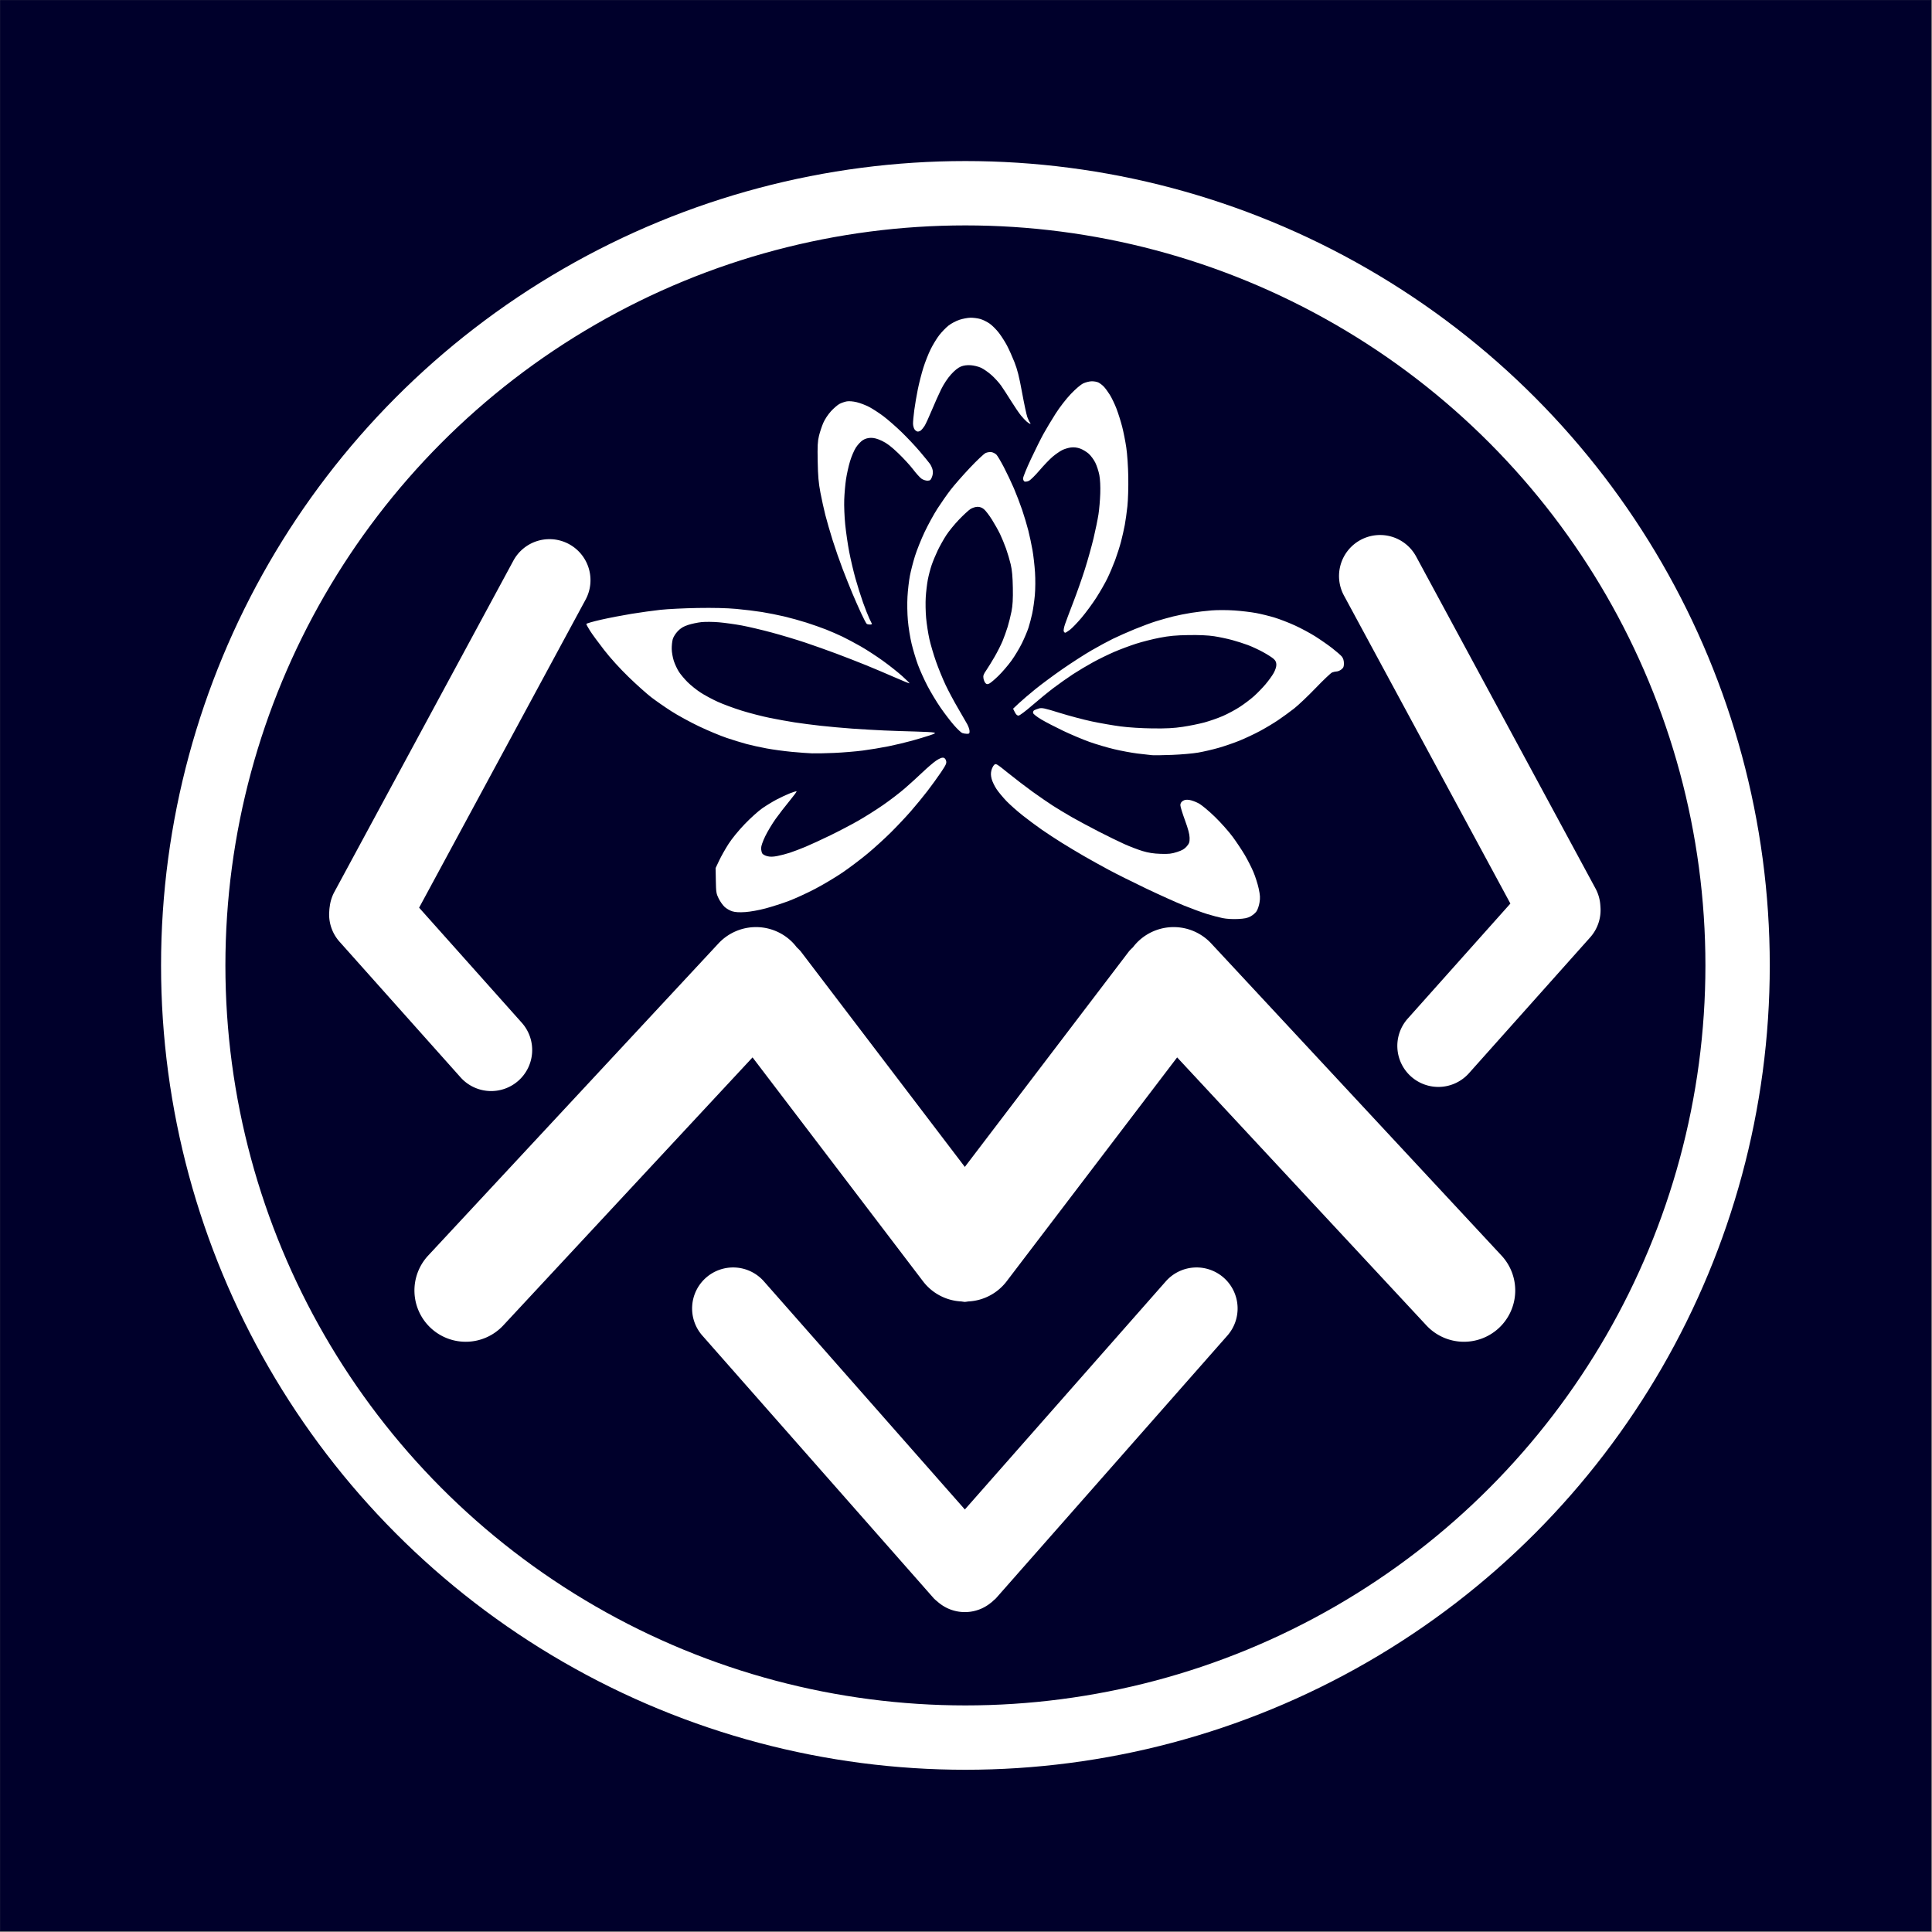
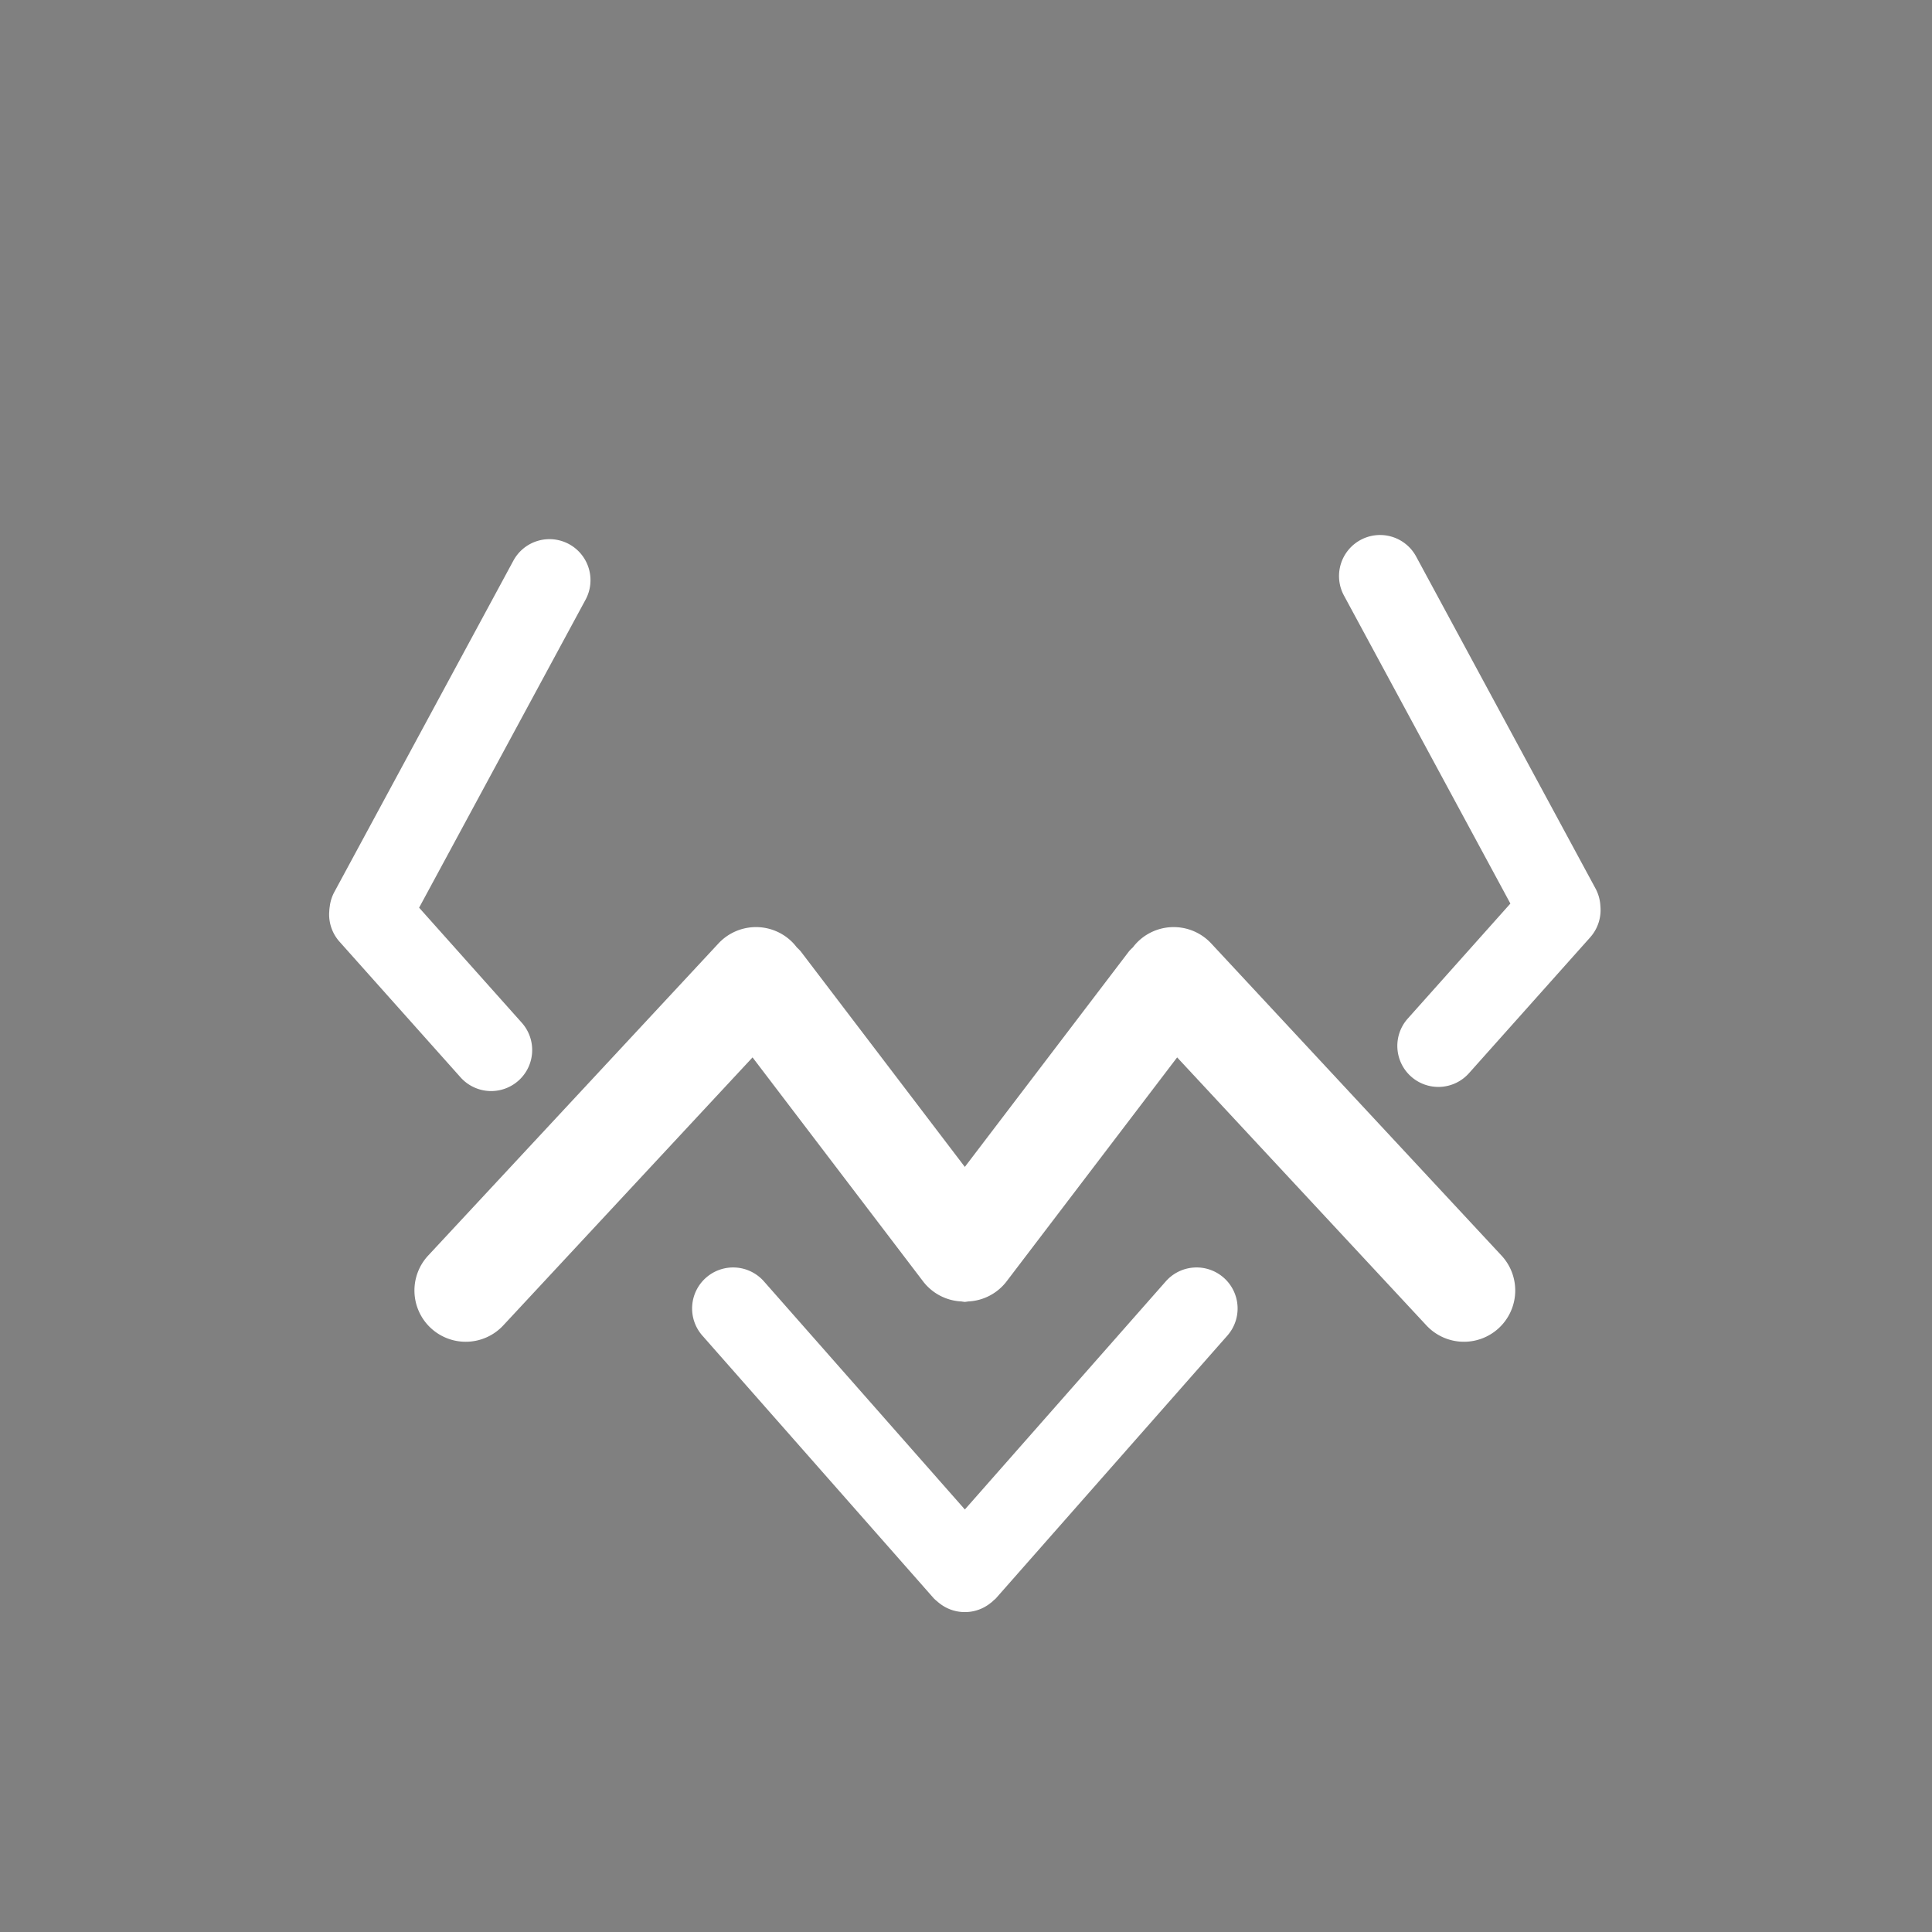
<svg xmlns="http://www.w3.org/2000/svg" width="1200" height="1200" version="1.1" viewBox="0 0 1200 1200">
  <rect x="0" y="0" width="1200" height="1200" fill="#808080" stroke="none" />
  <g transform="matrix(.833 0 0 .833 100 100)">
-     <rect x="-120" y="-120" width="1440" height="1440" style="fill:#00002b" />
    <g transform="matrix(.833 0 0 .833 100 100)">
-       <circle cx="600" cy="600" r="691.2" style="fill:none;stroke-linecap:round;stroke-linejoin:round;stroke-width:57.6;stroke:#fff" />
      <g transform="matrix(1.2,0,0,1.2,-120,-164.02)" style="fill:#fff">
        <g transform="matrix(1.089,0,0,1.089,-58.921,-123.65)" style="fill:#fff">
          <g transform="matrix(2.81,0,0,2.81,-1079.2,-830.17)" style="fill:#fff">
            <g transform="translate(-.754)" style="fill:#fff">
              <path d="m544.15 617.55a10 10 0 0 0-7.242 2.477 10 10 0 0 0-0.895 14.113l56.441 64.076a10 10 0 0 0 0.871 0.76 10 10 0 0 0 0.115 0.133 10 10 0 0 0 0.156 0.105 10 10 0 0 0 1.746 1.172 10 10 0 0 0 0.588 0.287 10 10 0 0 0 1.688 0.578 10 10 0 0 0 0.98 0.191 10 10 0 0 0 1.42 0.096 10 10 0 0 0 1.361-0.092 10 10 0 0 0 1.037-0.203 10 10 0 0 0 1.635-0.559 10 10 0 0 0 0.635-0.312 10 10 0 0 0 1.705-1.143 10 10 0 0 0 0.176-0.119 10 10 0 0 0 0.357-0.348 10 10 0 0 0 0.629-0.549l56.441-64.074a10 10 0 0 0-0.895-14.115 10 10 0 0 0-7.242-2.475 10 10 0 0 0-6.871 3.369l-48.982 55.609-48.984-55.609a10 10 0 0 0-6.871-3.369z" style="color:#000000;fill:#fff" />
              <path d="m548.64 534.57a12.5 12.5 0 0 0-8.701 3.981l-70.76 76.08a12.5 12.5 0 0 0 0.641 17.666 12.5 12.5 0 0 0 17.666-0.641l60.764-65.332 41.645 54.697a12.5 12.5 0 0 0 9.271 4.795 12.5 12.5 0 0 0 0.832 0.113 12.5 12.5 0 0 0 0.832-0.113 12.5 12.5 0 0 0 9.273-4.795l41.645-54.697 60.764 65.332a12.5 12.5 0 0 0 17.666 0.641 12.5 12.5 0 0 0 0.641-17.666l-70.76-76.08a12.5 12.5 0 0 0-8.701-3.981 12.5 12.5 0 0 0-8.965 3.34 12.5 12.5 0 0 0-1.428 1.592 12.5 12.5 0 0 0-0.932 0.939l-40.035 52.582-40.033-52.582a12.5 12.5 0 0 0-0.932-0.939 12.5 12.5 0 0 0-1.428-1.592 12.5 12.5 0 0 0-8.965-3.34z" style="color:#000000;fill:#fff" />
            </g>
            <g style="fill:#fff">
              <path d="m497.71 440a10 10 0 0 0-2.578 0.414 10 10 0 0 0-5.938 4.828l-43.732 80.934a10 10 0 0 0-1.023 3.324 10 10 0 0 0-0.119 1.162 10 10 0 0 0-0.037 0.666 10 10 0 0 0 2.486 6.744l29.549 33.117a10 10 0 0 0 14.119 0.803 10 10 0 0 0 0.805-14.119l-25.023-28.043 40.572-75.08a10 10 0 0 0-4.045-13.551 10 10 0 0 0-5.035-1.199z" style="color:#000000;fill:#fff" />
              <path d="m700.74 438.99a10 10 0 0 0-5.035 1.199 10 10 0 0 0-4.045 13.551l40.57 75.084-25.021 28.041a10 10 0 0 0 0.805 14.119 10 10 0 0 0 14.119-0.805l29.549-33.117a10 10 0 0 0 2.484-7.635 10 10 0 0 0-1.178-4.26l-43.732-80.936a10 10 0 0 0-5.938-4.828 10 10 0 0 0-2.578-0.414z" style="color:#000000;fill:#fff" />
            </g>
          </g>
-           <path d="m781.25 665.8c-2.467-0.505-7.251-1.767-10.63-2.805-3.379-1.038-10.455-3.628-15.723-5.756-5.268-2.128-16.966-7.392-25.995-11.699-9.029-4.306-20.623-10.094-25.763-12.86-5.14-2.767-12.803-7.027-17.029-9.468-4.225-2.441-10.992-6.499-15.037-9.018-4.045-2.519-10.216-6.567-13.714-8.996-3.498-2.429-9.377-6.802-13.065-9.719-3.688-2.916-8.644-7.304-11.014-9.751-2.369-2.447-5.455-6.157-6.857-8.245s-2.922-5.241-3.379-7.008c-0.604-2.336-0.65-3.929-0.171-5.843 0.363-1.447 1.216-3.153 1.897-3.791 1.189-1.114 1.571-0.89 9.755 5.727 4.685 3.788 12.181 9.52 16.658 12.74 4.477 3.219 10.698 7.498 13.825 9.509 3.127 2.011 8.991 5.543 13.033 7.849 4.041 2.306 12.24 6.707 18.22 9.779 5.98 3.073 13.934 6.962 17.676 8.643 3.742 1.681 9.347 3.824 12.455 4.763 4.016 1.214 7.595 1.77 12.369 1.924 5.608 0.181 7.478-0.029 11.315-1.268 3.466-1.119 5.092-2.068 6.61-3.86 1.711-2.019 2.004-2.901 1.952-5.882-0.043-2.446-1.004-6.074-3.177-11.99-1.714-4.666-3.134-9.295-3.155-10.287-0.026-1.199 0.507-2.175 1.593-2.914 1.191-0.811 2.396-1.01 4.454-0.738 1.552 0.205 4.472 1.266 6.49 2.359 2.091 1.132 6.867 5.094 11.106 9.213 4.09 3.975 9.594 10.166 12.231 13.757s6.363 9.193 8.279 12.448c1.916 3.256 4.562 8.463 5.879 11.573 1.317 3.11 2.946 8.217 3.619 11.351 1.002 4.669 1.103 6.412 0.559 9.651-0.365 2.175-1.286 4.86-2.046 5.968-0.76 1.108-2.61 2.679-4.111 3.491-2.083 1.128-4.137 1.548-8.676 1.772-3.588 0.178-7.726-0.069-10.432-0.623zm-335.87-4.653c-1.654-0.503-4.031-1.875-5.282-3.048-1.251-1.173-3.075-3.756-4.053-5.739-1.63-3.306-1.791-4.323-1.929-12.235l-0.151-8.629 2.446-5.174c1.345-2.846 4.217-7.94 6.383-11.319 2.324-3.627 6.877-9.206 11.113-13.616 3.947-4.109 9.382-8.998 12.077-10.866 2.695-1.867 7.112-4.558 9.815-5.979s6.8-3.331 9.103-4.244 4.339-1.516 4.522-1.339c0.184 0.177-1.989 3.128-4.828 6.558s-7.103 8.948-9.476 12.263c-2.373 3.315-5.598 8.684-7.168 11.931-1.743 3.606-2.838 6.795-2.814 8.194 0.022 1.26 0.352 2.85 0.734 3.535 0.382 0.684 1.928 1.554 3.436 1.932 2.004 0.502 3.864 0.471 6.915-0.114 2.295-0.441 6.177-1.458 8.627-2.26 2.45-0.802 7.306-2.651 10.792-4.109 3.486-1.458 11.099-4.967 16.918-7.799 5.819-2.831 14.474-7.37 19.231-10.086 4.758-2.716 12.473-7.596 17.144-10.845 4.672-3.249 11.279-8.323 14.683-11.275 3.404-2.952 8.823-7.88 12.043-10.952 3.22-3.072 7.371-6.633 9.226-7.914 2.007-1.386 3.981-2.251 4.878-2.136 1.017 0.13 1.684 0.817 2.053 2.112 0.478 1.679 0.035 2.681-3.538 7.997-2.246 3.343-6.458 9.16-9.36 12.926-2.902 3.767-7.99 9.956-11.307 13.754-3.317 3.798-9.435 10.289-13.595 14.425-4.16 4.135-11.311 10.641-15.891 14.457-4.58 3.816-12.297 9.647-17.149 12.958-4.852 3.311-13.394 8.405-18.98 11.322-5.587 2.917-13.706 6.633-18.042 8.258-4.336 1.625-11.439 3.904-15.783 5.064-4.539 1.212-10.428 2.279-13.844 2.509-4.133 0.278-6.862 0.12-8.952-0.516zm287.47-106.96c-1.457-0.128-5.919-0.636-9.916-1.129-3.997-0.494-11.197-1.832-16.001-2.974-4.804-1.142-12.443-3.404-16.975-5.025s-12.591-5.021-17.909-7.554c-5.318-2.533-12.073-6.037-15.011-7.787-2.972-1.77-5.455-3.72-5.598-4.397-0.141-0.669 0.14-1.482 0.625-1.807 0.485-0.325 1.957-0.909 3.271-1.298 2.119-0.627 3.732-0.289 14.27 2.99 6.535 2.033 16.511 4.677 22.169 5.874 5.659 1.197 14.464 2.728 19.568 3.401 5.493 0.724 14.408 1.284 21.847 1.371 9.608 0.112 14.509-0.143 20.812-1.085 4.535-0.678 11.172-2.024 14.751-2.992 3.578-0.968 9.27-2.955 12.649-4.416 3.379-1.461 8.654-4.299 11.722-6.306 3.068-2.008 7.434-5.319 9.702-7.359 2.268-2.04 5.789-5.673 7.825-8.072 2.036-2.4 4.544-5.866 5.573-7.702 1.11-1.981 1.857-4.298 1.836-5.695-0.025-1.722-0.532-2.805-1.883-4.024-1.016-0.918-4.252-2.987-7.189-4.599s-7.588-3.777-10.334-4.811c-2.746-1.034-7.68-2.608-10.965-3.498-3.285-0.89-8.81-2.053-12.279-2.585-4.114-0.631-10.215-0.903-17.546-0.781-8.773 0.146-13.119 0.55-19.807 1.842-4.712 0.911-11.971 2.752-16.131 4.091-4.159 1.339-10.812 3.828-14.783 5.529-3.971 1.702-10.516 4.894-14.545 7.093-4.028 2.2-10.205 5.881-13.726 8.181-3.521 2.3-9.494 6.513-13.274 9.363-3.78 2.85-10.455 8.301-14.834 12.114-4.41 3.84-8.565 6.943-9.313 6.956-0.902 0.016-1.745-0.767-2.537-2.356l-1.186-2.38 3.902-3.674c2.146-2.021 7.276-6.409 11.401-9.751 4.124-3.342 12.497-9.541 18.607-13.774 6.109-4.234 14.938-9.92 19.619-12.638 4.681-2.717 11.314-6.312 14.74-7.988 3.426-1.676 10.218-4.684 15.093-6.684 4.875-2 11.528-4.458 14.784-5.462 3.256-1.004 8.438-2.456 11.517-3.226 3.078-0.77 8.713-1.893 12.521-2.495 3.809-0.602 10.045-1.342 13.859-1.644 3.814-0.302 10.807-0.285 15.541 0.039 4.734 0.324 11.444 1.121 14.91 1.773 3.467 0.651 9.145 2.05 12.619 3.108 3.474 1.058 9.718 3.472 13.875 5.365 4.157 1.893 10.466 5.279 14.019 7.525 3.553 2.246 8.791 5.897 11.64 8.115 2.849 2.217 5.795 4.786 6.548 5.709 0.891 1.092 1.385 2.667 1.417 4.515 0.04 2.278-0.289 3.114-1.668 4.239-0.945 0.77-2.402 1.413-3.239 1.427-0.836 0.015-2.259 0.322-3.161 0.683-0.902 0.361-5.971 5.162-11.264 10.669-5.293 5.507-11.985 11.855-14.872 14.107-2.886 2.252-7.774 5.804-10.862 7.894-3.087 2.09-8.733 5.47-12.547 7.51-3.813 2.04-10.059 4.979-13.878 6.532-3.82 1.553-10.264 3.771-14.32 4.929s-10.342 2.62-13.969 3.249c-3.626 0.628-11.649 1.339-17.828 1.578-6.179 0.24-12.427 0.331-13.884 0.204zm-232.8-1.244c-2.548-0.089-8.805-0.553-13.906-1.03-5.1-0.478-12.856-1.531-17.234-2.341-4.378-0.81-10.554-2.17-13.724-3.022-3.17-0.852-9.291-2.732-13.601-4.178-4.311-1.446-12.802-4.99-18.871-7.877-6.068-2.887-14.645-7.569-19.059-10.405-4.414-2.836-10.59-7.125-13.723-9.531-3.134-2.406-10.095-8.634-15.47-13.84-6.083-5.893-12.455-12.913-16.88-18.599-3.909-5.024-8.245-10.939-9.636-13.144-1.39-2.206-2.533-4.299-2.539-4.653-6e-3 -0.353 4.509-1.666 10.034-2.917s14.942-3.069 20.926-4.04 14.891-2.205 19.791-2.743c4.901-0.538 16.348-1.104 25.438-1.258 10.751-0.182 20.013 0.037 26.499 0.628 5.484 0.499 13.387 1.46 17.562 2.135 4.175 0.675 11.027 2.035 15.227 3.022s11.078 2.892 15.284 4.235c4.206 1.342 10.291 3.485 13.522 4.761 3.231 1.276 8.266 3.472 11.19 4.878 2.924 1.407 8.534 4.394 12.468 6.638 3.934 2.244 10.769 6.686 15.19 9.87 4.42 3.184 10.391 7.913 13.268 10.508 2.877 2.595 5.127 4.826 5.001 4.957-0.126 0.131-4.797-1.768-10.38-4.219s-14.406-6.184-19.608-8.295c-5.202-2.111-14.251-5.634-20.109-7.83-5.858-2.196-15.44-5.599-21.294-7.564-5.854-1.965-16.175-5.063-22.935-6.886-6.761-1.823-16.024-4.005-20.585-4.85-4.561-0.845-11.572-1.825-15.579-2.178-4.007-0.353-9.451-0.407-12.099-0.12-2.647 0.287-6.753 1.157-9.123 1.935-3.179 1.043-5.021 2.152-7.021 4.226-1.558 1.616-3.037 3.975-3.477 5.547-0.421 1.504-0.734 4.529-0.696 6.721 0.038 2.192 0.687 5.866 1.442 8.165s2.328 5.65 3.497 7.448c1.169 1.798 3.839 4.979 5.934 7.067 2.095 2.089 6.038 5.26 8.763 7.046 2.725 1.786 8.023 4.649 11.773 6.36s11.266 4.489 16.702 6.171c5.436 1.683 14.065 3.902 19.175 4.932s12.723 2.406 16.917 3.057c4.194 0.651 12.247 1.698 17.896 2.325 5.649 0.627 15.336 1.503 21.527 1.946 6.191 0.443 16.021 1.012 21.845 1.266 5.824 0.253 15.501 0.58 21.505 0.726 6.004 0.146 11.664 0.46 12.577 0.697 1.426 0.37 1.01 0.65-2.941 1.974-2.531 0.849-7.982 2.483-12.112 3.632-4.13 1.149-11.391 2.874-16.135 3.834-4.744 0.96-12.634 2.264-17.533 2.898-4.899 0.634-13.665 1.36-19.48 1.614-5.815 0.254-12.657 0.389-15.205 0.3zm102.83-13.93c-0.784-0.301-3.307-2.693-5.608-5.316-2.301-2.623-6.423-8.004-9.161-11.957-2.738-3.953-6.82-10.726-9.071-15.052-2.251-4.325-5.19-10.856-6.531-14.512-1.341-3.656-3.265-10.054-4.276-14.217s-2.166-11.344-2.568-15.958c-0.429-4.923-0.543-11.702-0.275-16.406 0.251-4.41 0.987-10.8 1.635-14.2 0.648-3.4 2.228-9.535 3.51-13.632 1.282-4.097 4.26-11.516 6.617-16.486 2.358-4.97 6.326-12.197 8.818-16.06 2.493-3.863 6.5-9.587 8.907-12.72 2.406-3.134 8.33-9.896 13.165-15.028 4.834-5.132 9.731-9.752 10.882-10.267 1.17-0.524 2.966-0.778 4.077-0.576 1.092 0.199 2.592 0.987 3.333 1.752 0.742 0.765 3.045 4.654 5.119 8.641 2.074 3.988 5.152 10.481 6.84 14.429 1.688 3.949 4.22 10.558 5.625 14.688 1.406 4.13 3.309 10.495 4.229 14.144 0.92 3.65 2.209 9.708 2.865 13.464 0.655 3.756 1.433 10.586 1.728 15.18 0.31 4.82 0.262 11.433-0.113 15.637-0.357 4.007-1.171 9.695-1.807 12.639-0.636 2.944-1.775 7.279-2.53 9.633-0.755 2.354-2.768 7.131-4.472 10.616-1.704 3.485-4.97 8.914-7.256 12.064-2.286 3.15-6.253 7.775-8.814 10.277-2.562 2.502-5.383 4.896-6.269 5.318-1.279 0.61-1.819 0.568-2.618-0.204-0.554-0.535-1.191-1.992-1.415-3.239-0.338-1.876-0.011-2.843 1.9-5.609 1.27-1.838 3.866-6.047 5.77-9.354 1.904-3.307 4.334-8.116 5.399-10.687 1.066-2.571 2.63-6.929 3.477-9.684 0.846-2.755 2.036-7.532 2.644-10.615 0.809-4.102 1.056-8.443 0.92-16.183-0.134-7.663-0.536-12.078-1.459-16.023-0.701-2.995-2.148-7.88-3.216-10.855-1.068-2.975-2.896-7.411-4.061-9.856s-3.673-6.92-5.572-9.944c-1.899-3.024-4.374-6.245-5.499-7.159-1.386-1.125-2.829-1.647-4.474-1.616-1.336 0.024-3.459 0.695-4.718 1.49-1.259 0.795-4.799 4.054-7.866 7.244s-7.035 8.059-8.816 10.821c-1.782 2.762-4.39 7.42-5.796 10.352-1.406 2.931-3.281 7.463-4.167 10.071-0.886 2.608-2.056 7.092-2.6 9.965-0.544 2.873-1.182 8.258-1.417 11.967s-0.114 10.14 0.269 14.291c0.383 4.151 1.384 10.625 2.225 14.387 0.841 3.762 2.884 10.684 4.54 15.384 1.656 4.699 4.61 11.923 6.564 16.053 1.954 4.13 5.729 11.206 8.391 15.725 2.661 4.519 5.548 9.519 6.415 11.112 0.867 1.592 1.591 3.737 1.609 4.766 0.028 1.611-0.22 1.87-1.786 1.861-1-4e-3 -2.46-0.256-3.244-0.556zm69.532-69.699c-0.226-0.56 0.17-2.724 0.879-4.81 0.71-2.086 3.264-8.89 5.676-15.12 2.412-6.23 5.994-16.411 7.958-22.624 1.965-6.213 4.639-15.778 5.943-21.257 1.304-5.479 2.809-12.796 3.344-16.26 0.535-3.465 1.087-9.873 1.227-14.24 0.16-5.01-0.072-9.68-0.629-12.655-0.486-2.593-1.737-6.44-2.781-8.548-1.044-2.109-3.108-4.887-4.587-6.173-1.478-1.287-4.076-2.842-5.773-3.456-2.053-0.743-4.16-0.995-6.299-0.751-1.768 0.201-4.511 1.028-6.097 1.837-1.586 0.809-4.502 2.838-6.48 4.509-1.979 1.671-6.024 5.887-8.99 9.369s-6.246 6.702-7.29 7.156c-1.043 0.454-2.352 0.659-2.907 0.457-0.556-0.202-1.024-1.149-1.041-2.105-0.017-0.955 2.384-6.884 5.334-13.175 2.95-6.291 6.86-14.142 8.688-17.447 1.828-3.305 5.527-9.471 8.22-13.7 2.876-4.516 7.199-10.107 10.475-13.546 3.313-3.478 6.764-6.419 8.5-7.243 1.607-0.763 4.201-1.417 5.764-1.452 1.563-0.035 3.653 0.341 4.644 0.837 0.991 0.496 2.614 1.732 3.608 2.748 0.994 1.015 2.879 3.564 4.19 5.663 1.311 2.1 3.362 6.379 4.559 9.509s2.94 8.655 3.874 12.275c0.934 3.621 2.215 10.086 2.846 14.368 0.674 4.571 1.236 12.898 1.364 20.171 0.119 6.813-0.15 15.804-0.597 19.981-0.447 4.177-1.261 9.983-1.807 12.902-0.547 2.919-1.692 7.998-2.545 11.287-0.853 3.288-2.669 9-4.036 12.692-1.367 3.692-3.791 9.389-5.387 12.659s-5.035 9.256-7.642 13.303c-2.607 4.046-7.115 10.164-10.018 13.594-2.903 3.43-6.478 7.138-7.944 8.24-1.467 1.102-2.929 2.008-3.249 2.014-0.32 4e-3 -0.768-0.448-0.994-1.007zm-134.92-5.061c-0.385-0.26-2.132-3.573-3.883-7.362-1.751-3.788-4.483-9.99-6.072-13.781-1.589-3.791-4.537-11.182-6.552-16.424-2.015-5.242-5.102-14.116-6.86-19.719-1.758-5.604-4.009-13.38-5.001-17.281-0.992-3.901-2.521-10.867-3.396-15.481-1.253-6.607-1.645-11.128-1.843-21.281-0.205-10.523-0.041-13.745 0.896-17.54 0.631-2.557 1.95-6.519 2.93-8.805 1.011-2.357 3.275-5.79 5.229-7.93 1.896-2.076 4.527-4.349 5.848-5.053 1.321-0.703 3.565-1.486 4.988-1.738 1.579-0.281 4.245-0.067 6.844 0.552 2.341 0.556 6.212 2.041 8.601 3.3 2.389 1.258 6.763 4.109 9.72 6.335 2.957 2.226 8.512 7.079 12.344 10.785 3.832 3.706 9.453 9.67 12.49 13.254 3.038 3.584 6.165 7.408 6.949 8.498 0.784 1.09 1.642 3.035 1.907 4.324 0.313 1.522 0.143 3.196-0.487 4.781-0.825 2.075-1.279 2.444-3.049 2.475-1.144 0.02-2.962-0.569-4.04-1.308-1.078-0.739-3.669-3.596-5.757-6.347-2.089-2.752-6.745-7.816-10.347-11.253-4.786-4.568-7.759-6.82-11.043-8.366-3.16-1.488-5.418-2.099-7.607-2.061-2.096 0.037-3.909 0.566-5.551 1.621-1.341 0.861-3.445 3.113-4.675 5.003-1.231 1.89-3.047 6.13-4.036 9.42-0.989 3.291-2.223 8.818-2.741 12.282-0.519 3.464-1.072 9.723-1.229 13.909-0.162 4.296 0.133 11.768 0.676 17.158 0.529 5.251 1.764 13.711 2.744 18.799 0.98 5.088 2.898 13.249 4.263 18.136 1.365 4.886 3.709 12.313 5.21 16.503 1.5 4.19 3.419 9.067 4.265 10.837 0.845 1.77 1.653 3.44 1.794 3.71 0.142 0.27-0.437 0.499-1.285 0.508-0.849 0.01-1.858-0.196-2.243-0.457zm32.792-133.14c-0.58-0.798-1.074-2.577-1.099-3.953s0.359-5.557 0.851-9.291c0.492-3.734 1.598-10.224 2.458-14.422 0.86-4.198 2.548-10.774 3.752-14.614 1.204-3.84 3.454-9.546 5-12.68 1.546-3.134 4.203-7.489 5.904-9.677 1.701-2.188 4.553-5.132 6.338-6.542s5.125-3.186 7.424-3.947c2.298-0.762 5.73-1.412 7.625-1.445 1.896-0.033 4.921 0.362 6.724 0.878s4.715 1.96 6.472 3.209c1.757 1.249 4.591 4.1 6.3 6.334 1.708 2.235 4.193 6.127 5.522 8.65s3.61 7.6 5.068 11.283c2.042 5.155 3.247 9.951 5.239 20.848 1.423 7.784 3.056 15.409 3.628 16.945 0.572 1.536 1.377 3.184 1.789 3.663 0.412 0.479 0.489 0.874 0.172 0.877-0.317 4e-3 -1.364-0.648-2.326-1.447-0.962-0.8-2.817-2.775-4.122-4.389s-4.297-6.026-6.649-9.803-5.421-8.502-6.82-10.497c-1.399-1.995-4.349-5.241-6.555-7.213-2.206-1.972-5.474-4.255-7.262-5.074-1.788-0.819-4.974-1.594-7.08-1.723-2.623-0.16-4.741 0.132-6.724 0.929-1.88 0.756-4.23 2.642-6.705 5.383-2.305 2.552-4.971 6.568-6.746 10.163-1.614 3.269-4.537 9.803-6.495 14.52-1.958 4.717-4.178 9.517-4.935 10.667-0.756 1.15-1.826 2.471-2.376 2.935-0.551 0.464-1.522 0.853-2.159 0.864-0.637 0.011-1.633-0.633-2.213-1.431z" style="fill:#fff" />
        </g>
      </g>
    </g>
  </g>
</svg>